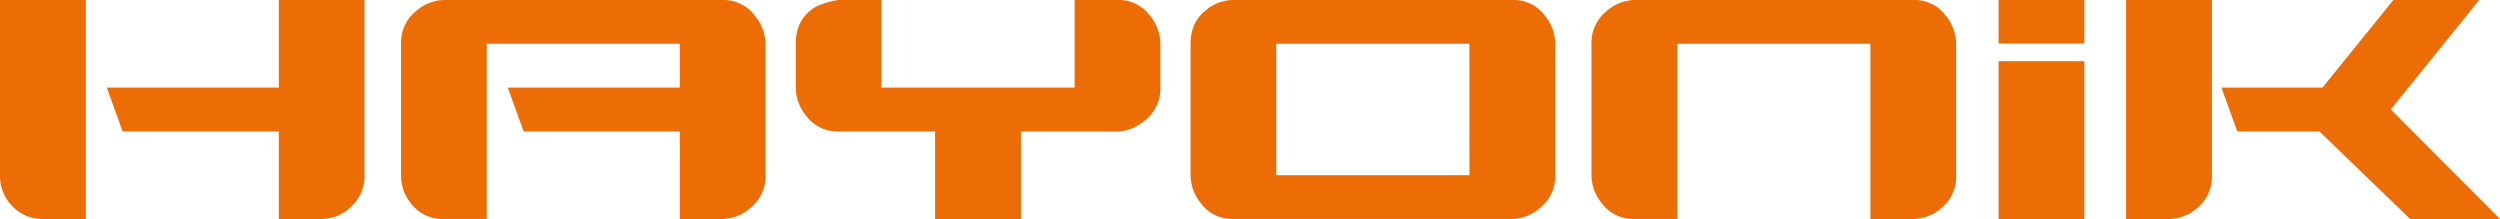
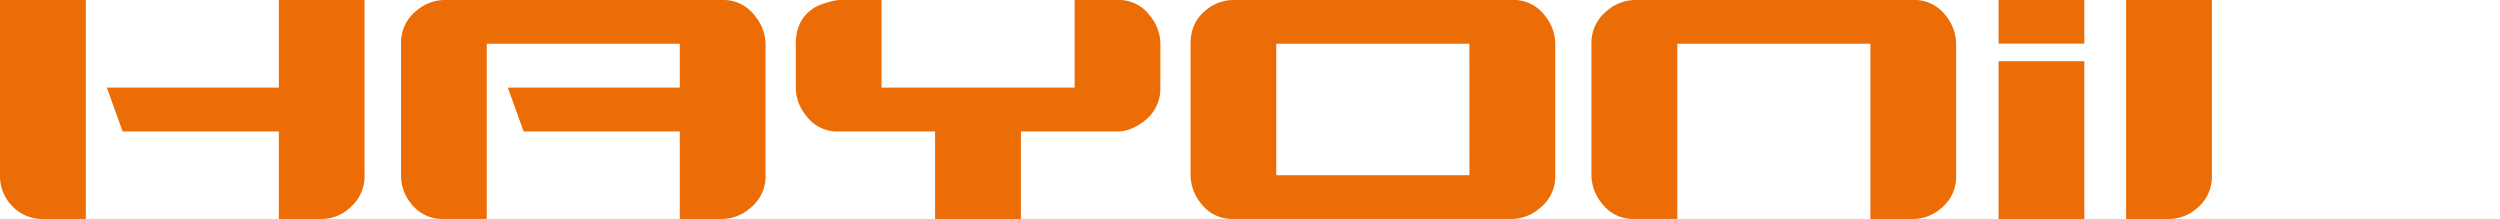
<svg xmlns="http://www.w3.org/2000/svg" id="Layer_1" data-name="Layer 1" viewBox="0 0 922.61 80.81">
  <defs>
    <style>.cls-1{fill:#ec6c06;}</style>
  </defs>
  <title>logosvg</title>
  <path class="cls-1" d="M266.68,0H163.79a16.08,16.08,0,0,0-10,3.88A15,15,0,0,0,148,16.15V64.83A16.19,16.19,0,0,0,151.61,75a14.44,14.44,0,0,0,12.18,5.8h15.85V16.15h71.23V32.34H187.4l5.85,16.17h57.62v32.3h15.81a16,16,0,0,0,10-3.86,15,15,0,0,0,5.85-12.29V16.15A16.78,16.78,0,0,0,278.72,6,14.43,14.43,0,0,0,266.68,0Z" />
  <path class="cls-1" d="M412.39,0H396.58V32.34H325.33V0H309.51a31,31,0,0,0-7.92,2.24c-5.29,2.83-7.91,7.46-7.91,13.91V32.34a16.43,16.43,0,0,0,3.8,10.34,14.23,14.23,0,0,0,12,5.83h35.61v32.3h31.67V48.51h35.6c3.38,0,6.69-1.31,10-3.9a15,15,0,0,0,5.87-12.27V16.15A16.43,16.43,0,0,0,424.4,5.82,14.23,14.23,0,0,0,412.39,0Z" />
-   <polygon class="cls-1" points="882.3 40.41 914.92 0 883.27 0 857.08 32.34 819.8 32.34 825.67 48.51 855.97 48.51 889.45 80.81 922.62 80.81 882.3 40.41" />
  <path class="cls-1" d="M784.63,80.81h15.85A15.73,15.73,0,0,0,810.59,77a14.9,14.9,0,0,0,5.69-12.29V0H784.63Z" />
  <path class="cls-1" d="M0,64.66A15.81,15.81,0,0,0,4.6,76.15a15.27,15.27,0,0,0,11.22,4.66H31.67V0H0Z" />
  <path class="cls-1" d="M102.9,32.34H39.43l5.83,16.17H102.9v32.3h15.82a15.45,15.45,0,0,0,10.92-4.62,15,15,0,0,0,4.89-11.53V0H102.9Z" />
  <rect class="cls-1" x="737.56" width="31.65" height="16.1" />
  <path class="cls-1" d="M558.1,0H455.21a15.73,15.73,0,0,0-10.14,3.73q-5.7,4.5-5.7,12.42V64.66A16.6,16.6,0,0,0,443.17,75a14.27,14.27,0,0,0,12,5.8H558.1a16,16,0,0,0,10-3.86,15,15,0,0,0,5.87-12.29V16.15a16.74,16.74,0,0,0-3.8-10.33A14.32,14.32,0,0,0,558.1,0ZM542.29,64.66H471V16.15h71.27Z" />
  <rect class="cls-1" x="737.56" y="22.59" width="31.65" height="58.22" />
  <path class="cls-1" d="M706.05,0H603.17a16.06,16.06,0,0,0-10,3.88,15,15,0,0,0-5.86,12.27V64.66A16.58,16.58,0,0,0,591.12,75a14.33,14.33,0,0,0,12,5.8H619V16.15h71.26V80.81h15.81A15.77,15.77,0,0,0,716.2,77a14.9,14.9,0,0,0,5.69-12.29V16.15A16.55,16.55,0,0,0,718.1,5.82,14.31,14.31,0,0,0,706.05,0Z" />
</svg>